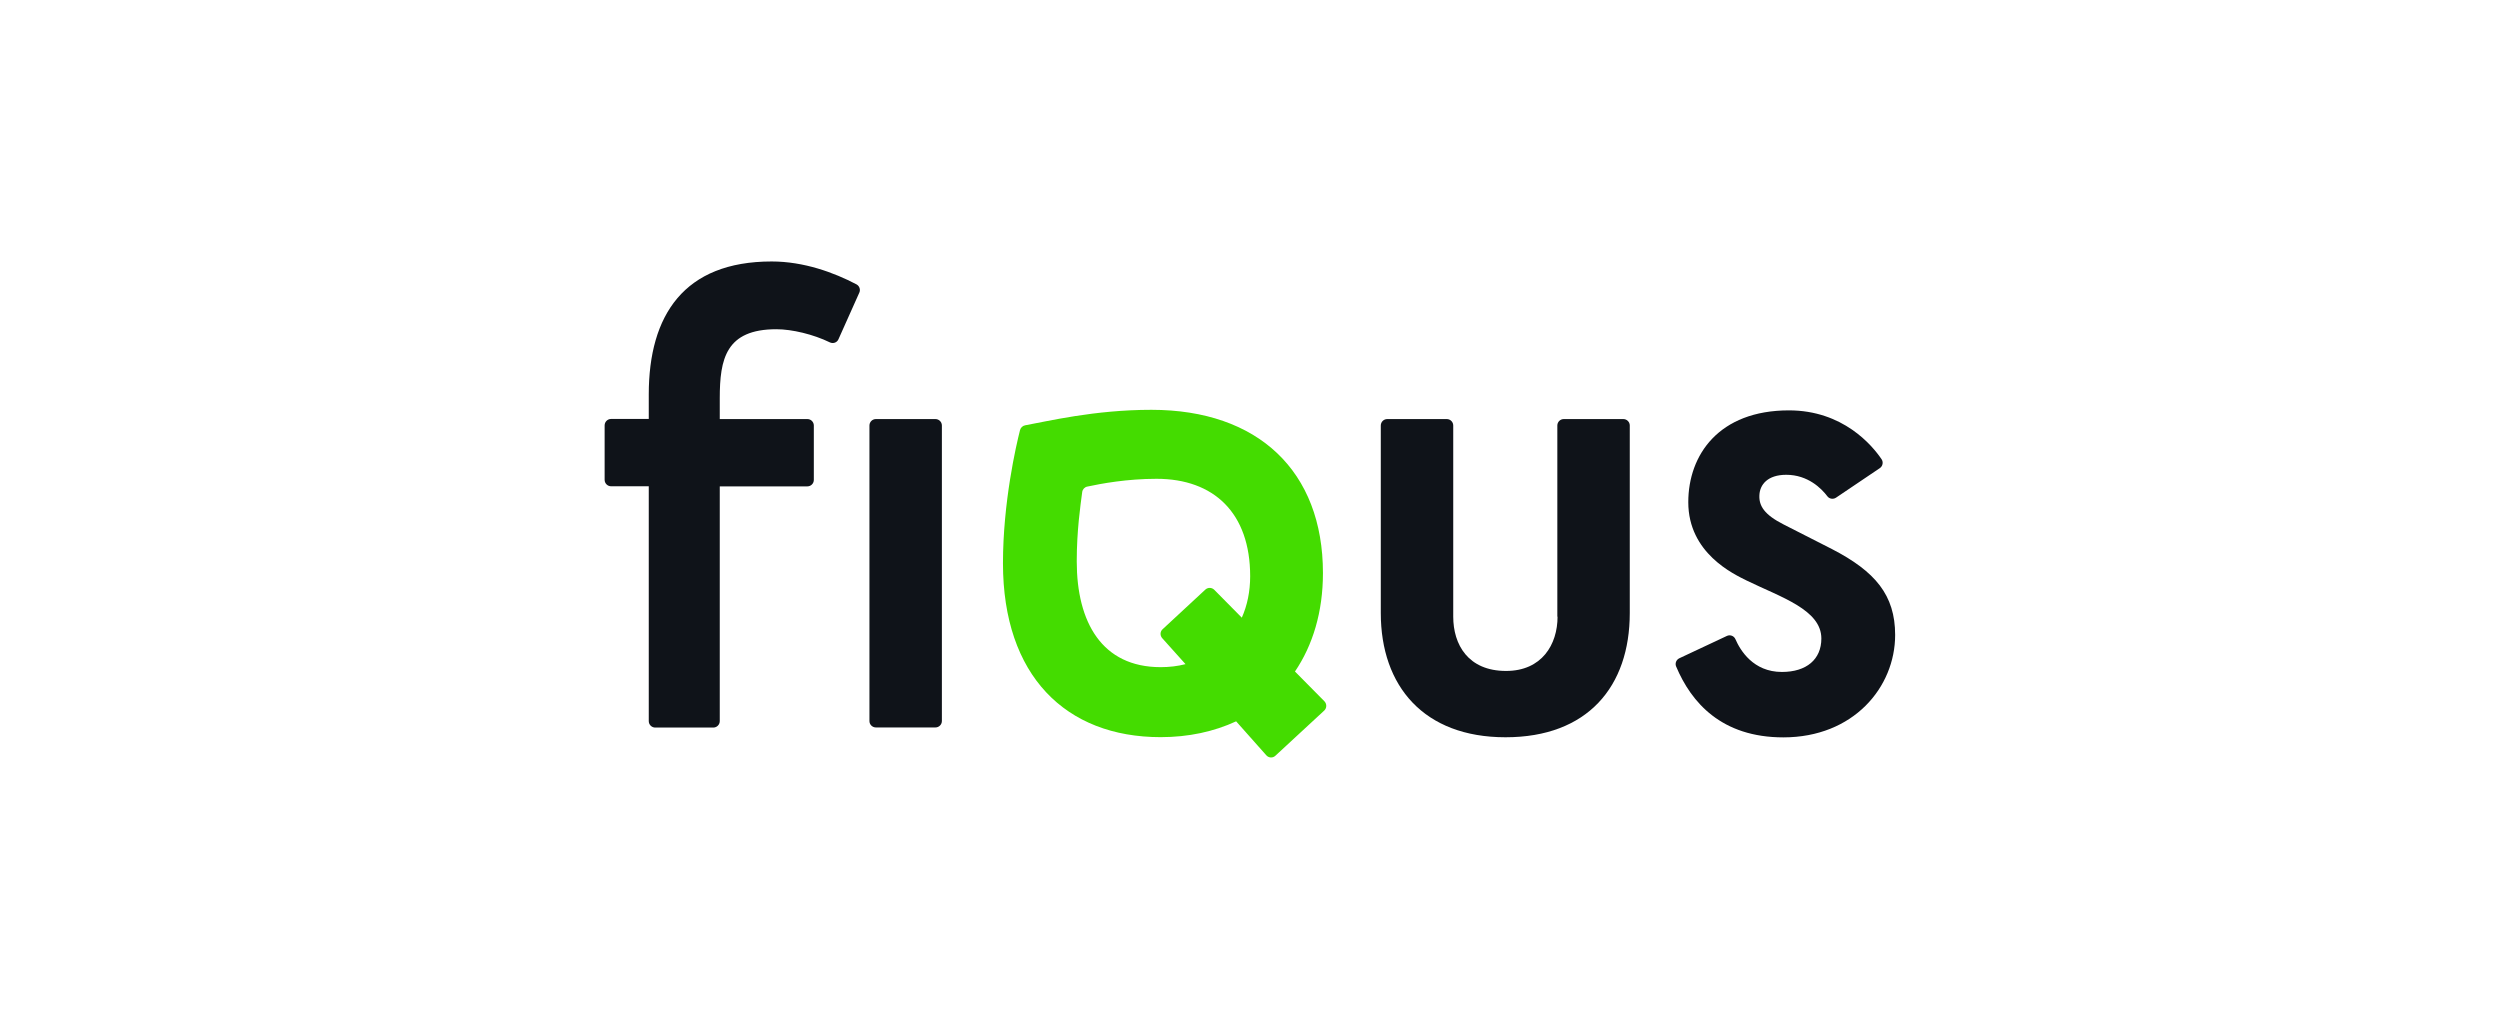
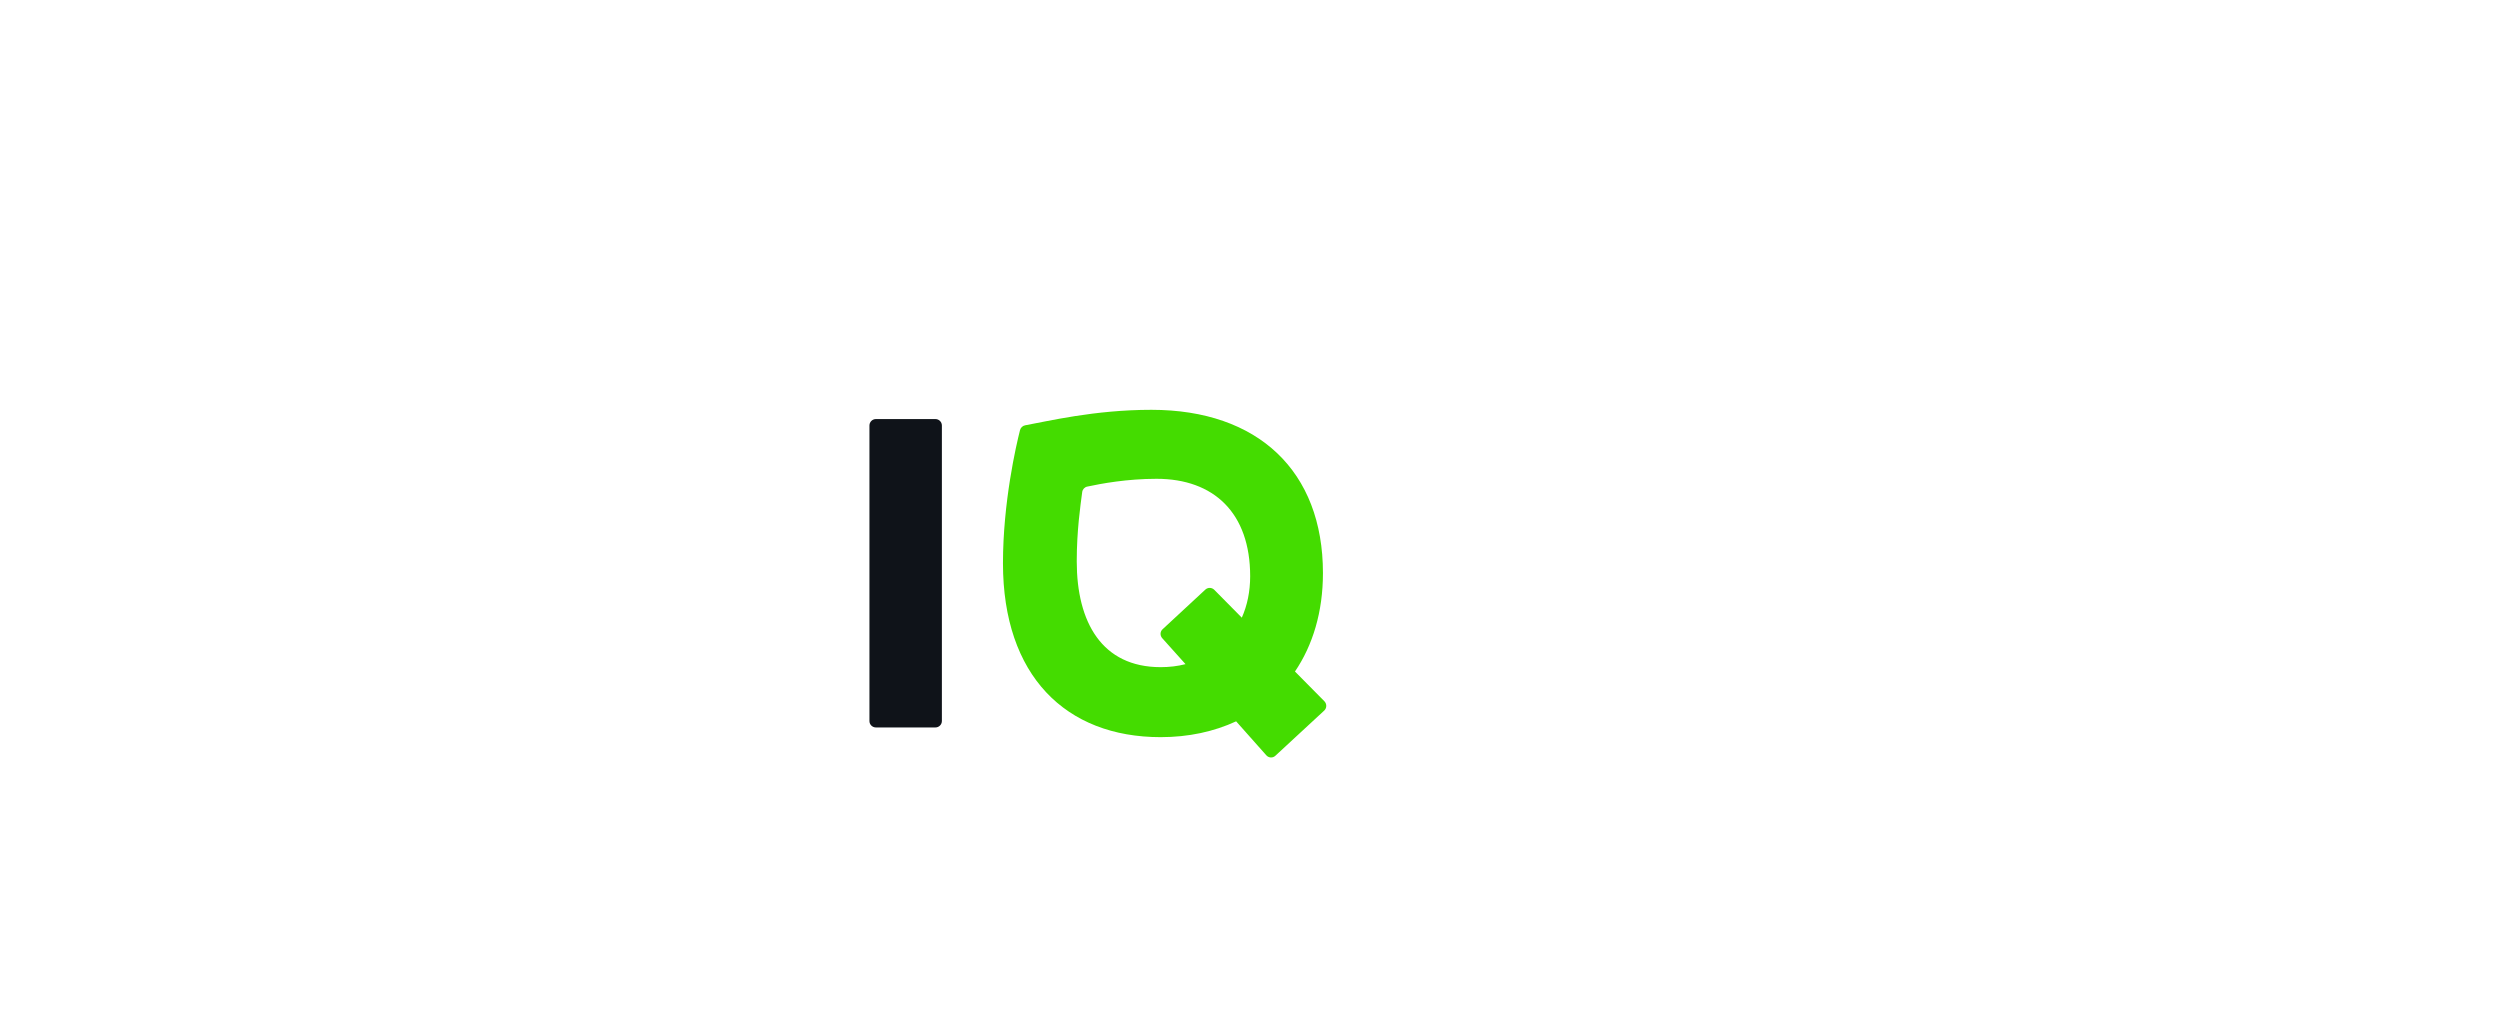
<svg xmlns="http://www.w3.org/2000/svg" version="1.1" id="Capa_1" x="0px" y="0px" viewBox="0 0 224.31 90.64" style="enable-background:new 0 0 224.31 90.64;" xml:space="preserve">
  <style type="text/css">
	.st0{fill:#B1B1AF;}
	.st1{fill:#362C47;}
	.st2{fill-rule:evenodd;clip-rule:evenodd;fill:#B1B1AF;}
	.st3{fill:url(#SVGID_1_);}
	.st4{fill:#333333;}
	.st5{fill:#0F1319;}
	.st6{fill:#44DC00;}
	.st7{fill:#191814;}
	.st8{fill:url(#SVGID_2_);}
	.st9{fill-rule:evenodd;clip-rule:evenodd;fill:url(#SVGID_3_);}
	.st10{fill:url(#SVGID_4_);}
	.st11{fill-rule:evenodd;clip-rule:evenodd;fill:url(#SVGID_5_);}
	.st12{fill:url(#SVGID_6_);}
	.st13{fill-rule:evenodd;clip-rule:evenodd;fill:url(#SVGID_7_);}
	.st14{fill:url(#SVGID_8_);}
	.st15{fill-rule:evenodd;clip-rule:evenodd;fill:url(#SVGID_9_);}
	.st16{fill:url(#SVGID_10_);}
	.st17{fill-rule:evenodd;clip-rule:evenodd;fill:url(#SVGID_11_);}
	.st18{fill:#79A2D6;}
</style>
  <g>
    <path class="st5" d="M78.59,65.27h5.34c0.32,0,0.58-0.26,0.58-0.58V38.18c0-0.32-0.26-0.58-0.58-0.58h-5.34   c-0.32,0-0.58,0.26-0.58,0.58V64.7C78.01,65.01,78.27,65.27,78.59,65.27z" />
-     <path class="st5" d="M160.02,47.05c-1.71-0.87-2.21-1.66-2.16-2.62c0.04-0.96,0.75-1.83,2.41-1.83c1.95,0,3.17,1.24,3.69,1.93   c0.18,0.24,0.53,0.29,0.78,0.12l3.93-2.65c0.26-0.18,0.33-0.54,0.15-0.8c-0.84-1.24-3.46-4.38-8.31-4.38   c-6.28,0-9.03,3.99-9.03,8.24c0,4.58,4.08,6.45,5.24,7.03c3.08,1.5,6.7,2.62,6.7,5.2c0,1.87-1.33,3-3.54,3   c-2.58,0-3.74-1.95-4.17-2.94c-0.13-0.3-0.48-0.43-0.77-0.29l-4.26,2c-0.28,0.13-0.41,0.46-0.29,0.74   c1.36,3.24,4.08,6.36,9.62,6.36c6.28,0,10.03-4.49,10.03-9.19c0-3.58-1.79-5.7-5.66-7.7L160.02,47.05z" />
-     <path class="st5" d="M139.75,55.33c0,2.5-1.41,4.87-4.62,4.87c-3.41,0-4.74-2.37-4.74-4.87V38.18c0-0.32-0.26-0.58-0.58-0.58h-5.34   c-0.32,0-0.58,0.26-0.58,0.58V55c0,6.57,3.87,11.15,11.19,11.15c7.36,0,11.15-4.54,11.15-11.15V38.18c0-0.32-0.26-0.58-0.58-0.58   h-5.34c-0.32,0-0.58,0.26-0.58,0.58V55.33L139.75,55.33z" />
    <path class="st6" d="M118.83,62.92l-2.64-2.67c1.6-2.36,2.51-5.35,2.51-8.83c0-9.15-5.82-14.65-15.39-14.65   c-5.12,0-9.32,1.03-11.33,1.39c-0.22,0.04-0.4,0.21-0.46,0.43c-0.35,1.38-1.53,6.48-1.53,11.95c0,10.07,5.62,15.6,14.15,15.6   c2.5,0,4.79-0.5,6.77-1.42c1.18,1.33,2.18,2.46,2.71,3.05c0.21,0.24,0.58,0.26,0.81,0.04c0.55-0.5,4.01-3.71,4.39-4.06   C119.05,63.53,119.06,63.16,118.83,62.92z M104.14,59.86c-5.28,0-7.53-4.04-7.53-9.49c0-2.78,0.33-5,0.49-6.22   c0.03-0.24,0.21-0.44,0.45-0.49c1.26-0.27,3.57-0.7,6.22-0.7c5.16,0,8.4,3.08,8.4,8.74c0,1.36-0.26,2.62-0.75,3.72l-2.47-2.5   c-0.22-0.22-0.57-0.23-0.8-0.02c-0.89,0.83-2.95,2.74-3.84,3.56c-0.23,0.21-0.24,0.57-0.03,0.8c0.43,0.47,1.19,1.32,2.09,2.33   C105.67,59.77,104.93,59.86,104.14,59.86z" />
-     <path class="st5" d="M69.66,29.54c1.41,0,3.32,0.46,4.8,1.18c0.29,0.14,0.64,0.02,0.77-0.28l1.87-4.18   c0.13-0.28,0.01-0.61-0.26-0.75c-2-1.05-4.71-2.05-7.6-2.05c-7.86,0-11.03,4.81-11.03,11.93v2.2h-3.38c-0.32,0-0.58,0.26-0.58,0.58   v4.88c0,0.32,0.26,0.58,0.58,0.58h3.38V64.7c0,0.32,0.26,0.58,0.58,0.58h5.21c0.32,0,0.58-0.26,0.58-0.58V43.64h7.86   c0.32,0,0.58-0.26,0.58-0.58v-4.88c0-0.32-0.26-0.58-0.58-0.58h-7.86v-1.86C64.58,32.21,65.12,29.54,69.66,29.54z" />
  </g>
</svg>